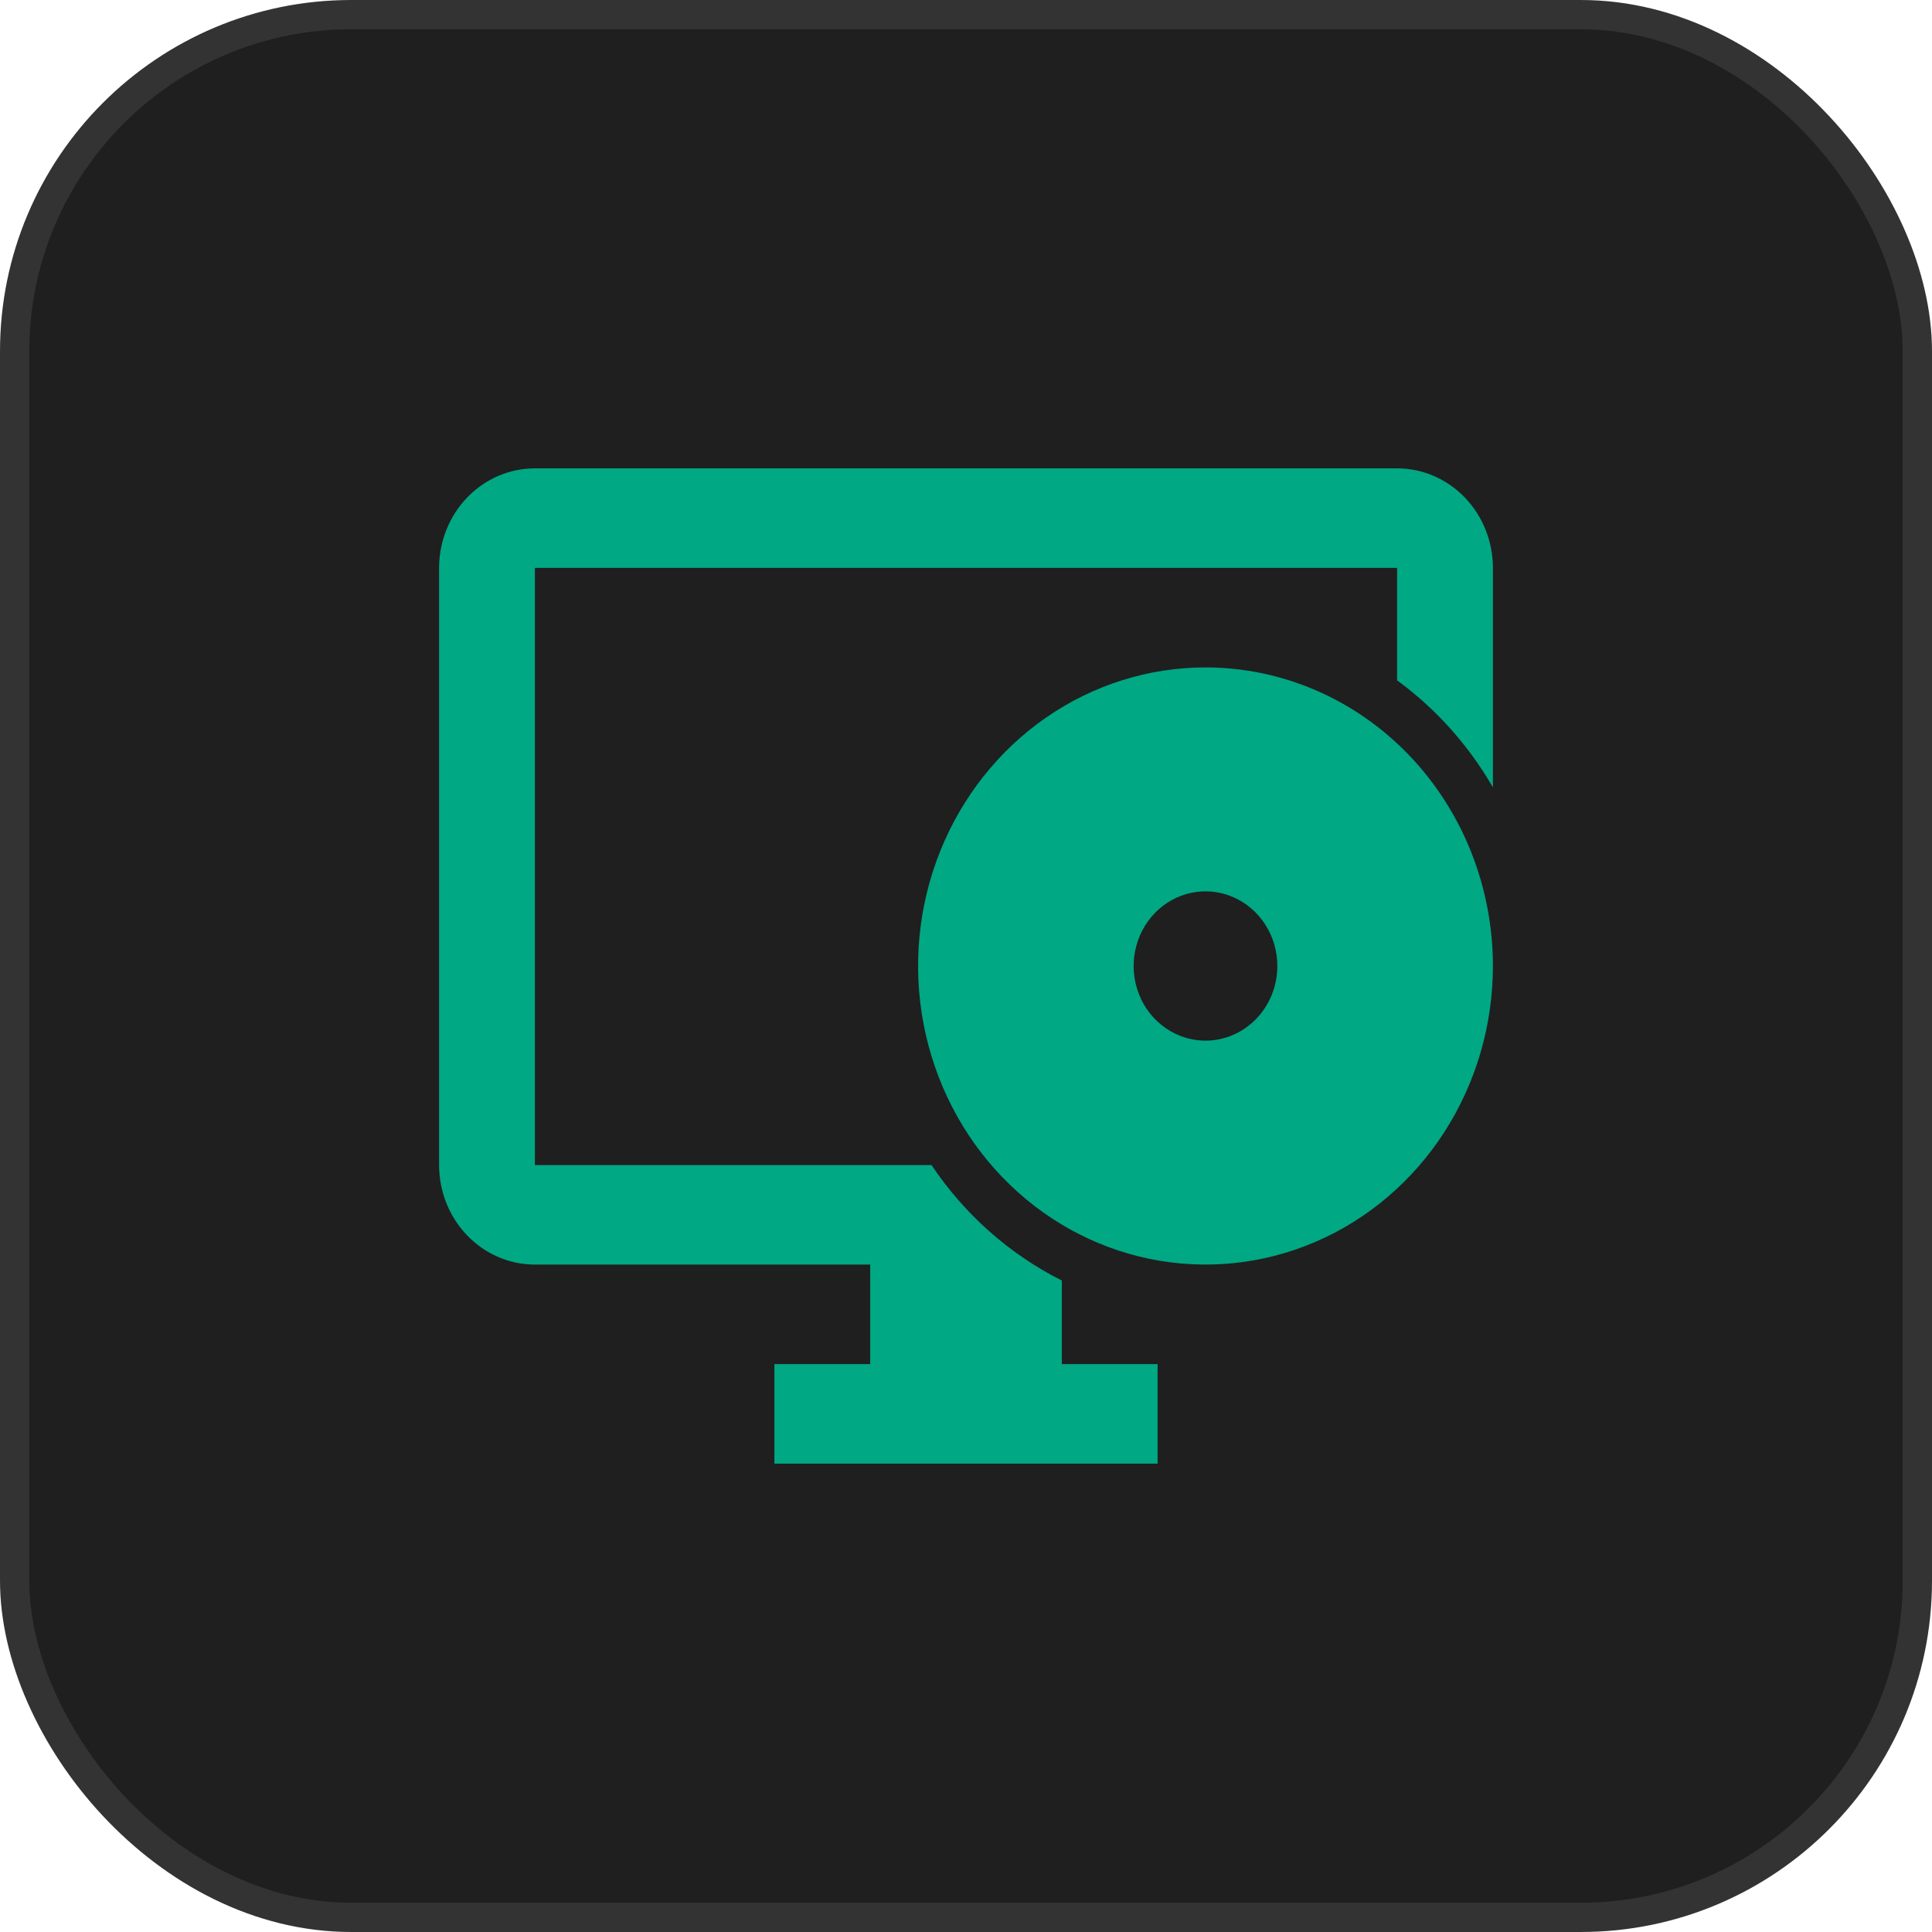
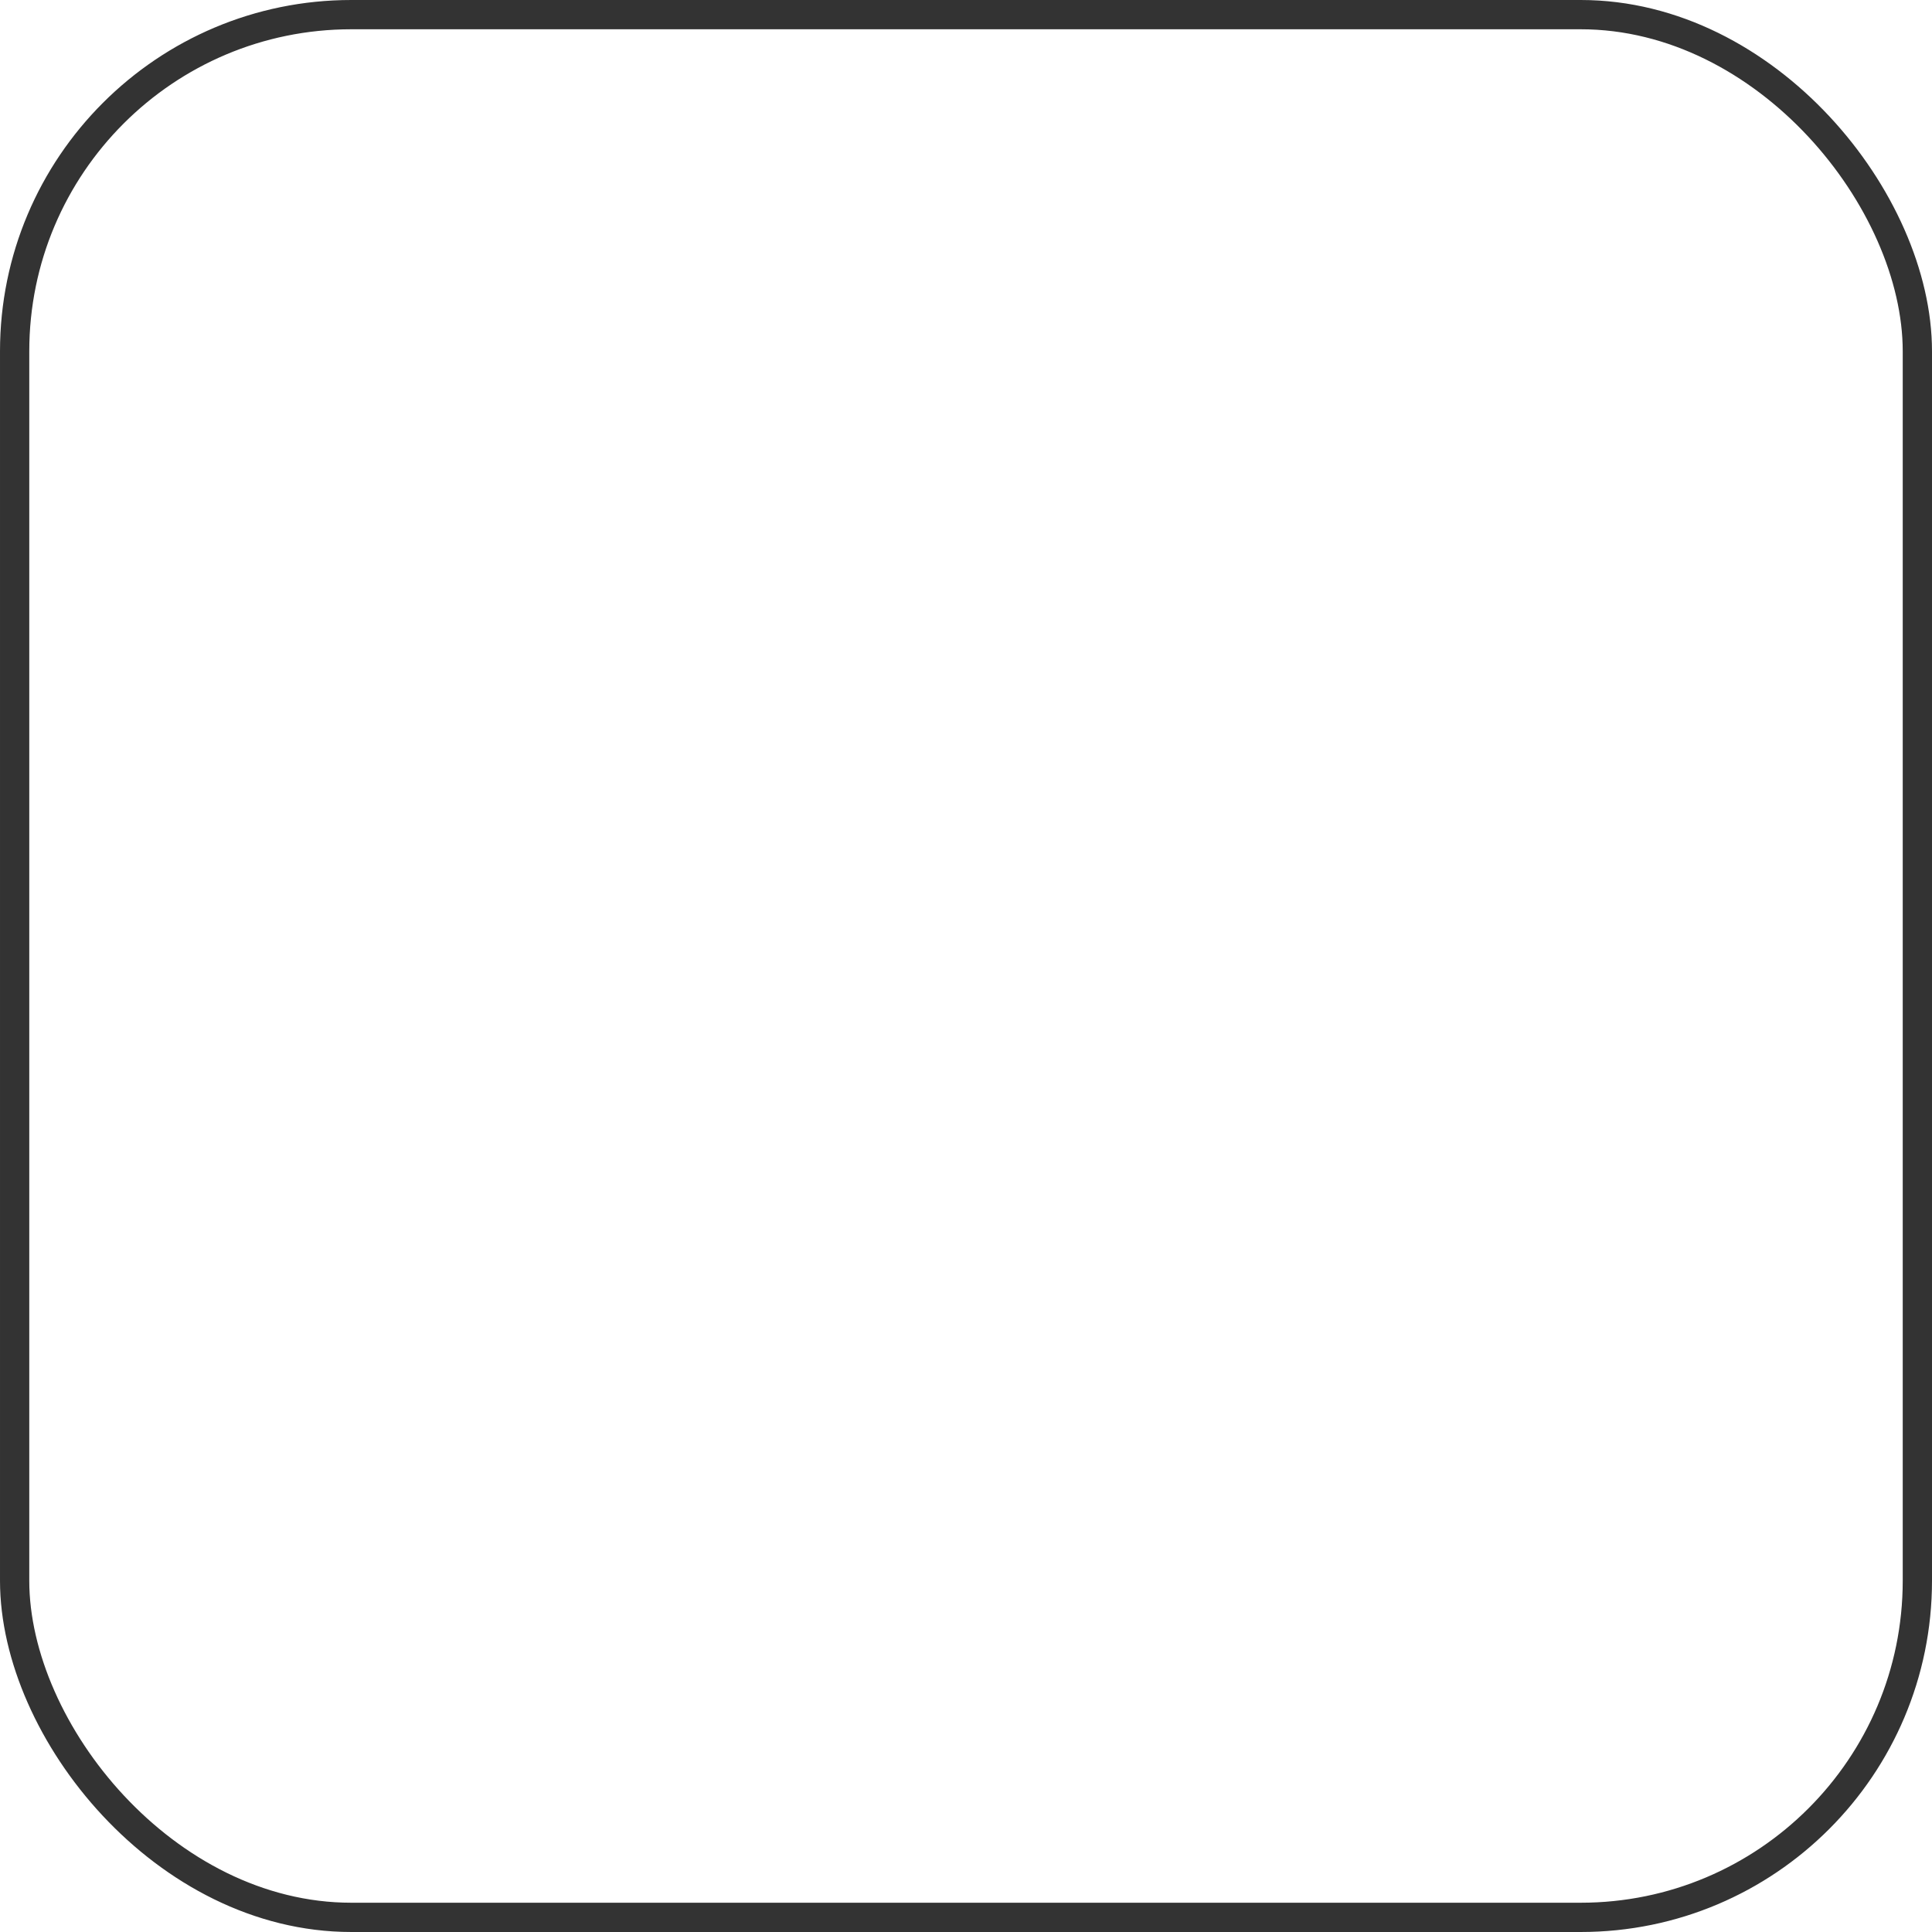
<svg xmlns="http://www.w3.org/2000/svg" width="66" height="66" viewBox="0 0 66 66" fill="none">
-   <rect x="0.5" y="0.5" width="65" height="65" rx="11.5" fill="#1F1F1F" />
  <rect x="0.5" y="0.5" width="65" height="65" rx="11.5" stroke="#333333" />
-   <path d="M36.273 43.744C34.488 42.848 32.955 41.49 31.822 39.8H18.273V19.4H47.727V23.242C49.051 24.21 50.166 25.455 51 26.897V19.4C51 18.498 50.655 17.634 50.041 16.996C49.428 16.358 48.595 16 47.727 16H18.273C17.405 16 16.572 16.358 15.959 16.996C15.345 17.634 15 18.498 15 19.4V39.8C15 40.702 15.345 41.566 15.959 42.204C16.572 42.842 17.405 43.2 18.273 43.2H29.727V46.6H26.454V50H39.545V46.6H36.273V43.744Z" fill="#00A884" />
-   <path d="M41.181 22.8C39.24 22.8 37.341 23.398 35.727 24.519C34.112 25.64 32.854 27.233 32.111 29.096C31.367 30.96 31.173 33.011 31.552 34.99C31.931 36.968 32.866 38.786 34.239 40.212C35.612 41.639 37.361 42.61 39.266 43.004C41.171 43.397 43.145 43.195 44.939 42.423C46.733 41.651 48.266 40.344 49.345 38.667C50.424 36.989 51 35.017 51 33C51 30.295 49.965 27.7 48.124 25.787C46.283 23.874 43.785 22.8 41.181 22.8ZM41.181 35.55C40.696 35.55 40.221 35.4 39.818 35.12C39.414 34.84 39.099 34.442 38.914 33.976C38.728 33.51 38.679 32.997 38.774 32.502C38.869 32.008 39.103 31.553 39.446 31.197C39.789 30.84 40.227 30.597 40.703 30.499C41.179 30.4 41.672 30.451 42.121 30.644C42.569 30.837 42.953 31.164 43.222 31.583C43.492 32.002 43.636 32.495 43.636 33C43.636 33.676 43.377 34.325 42.917 34.803C42.457 35.281 41.833 35.55 41.181 35.55Z" fill="#00A884" />
</svg>